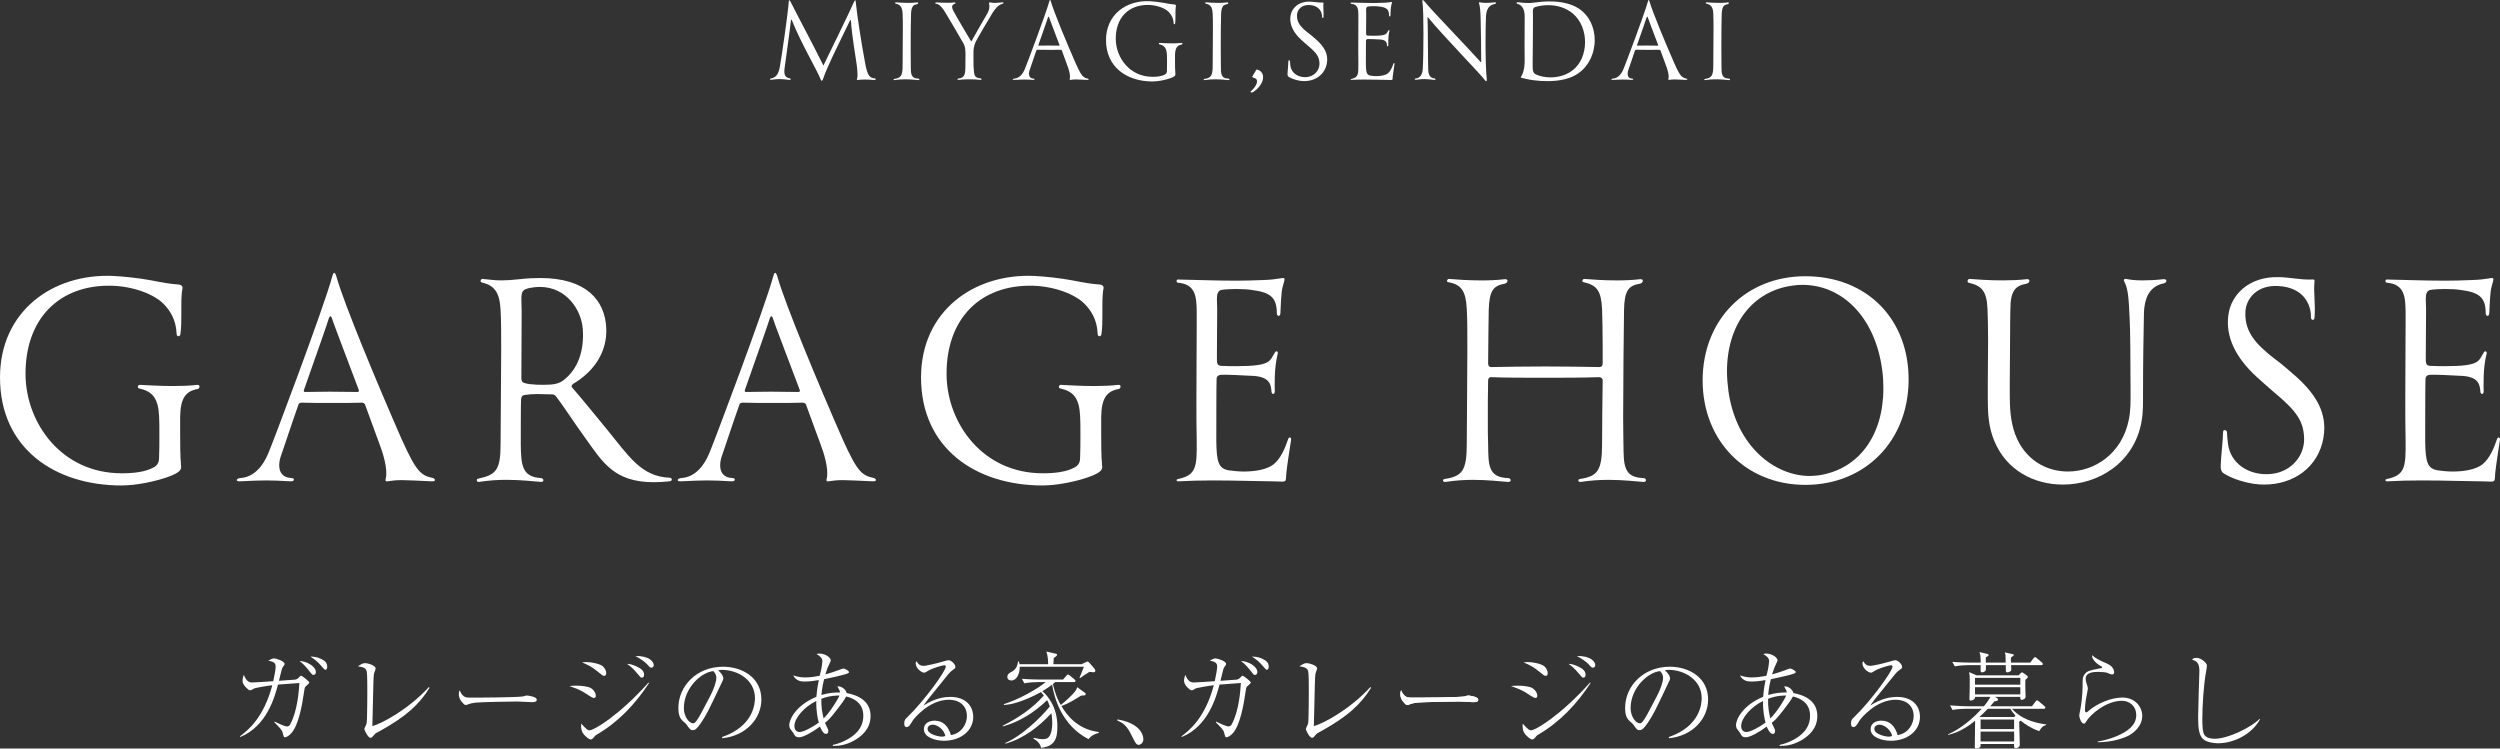
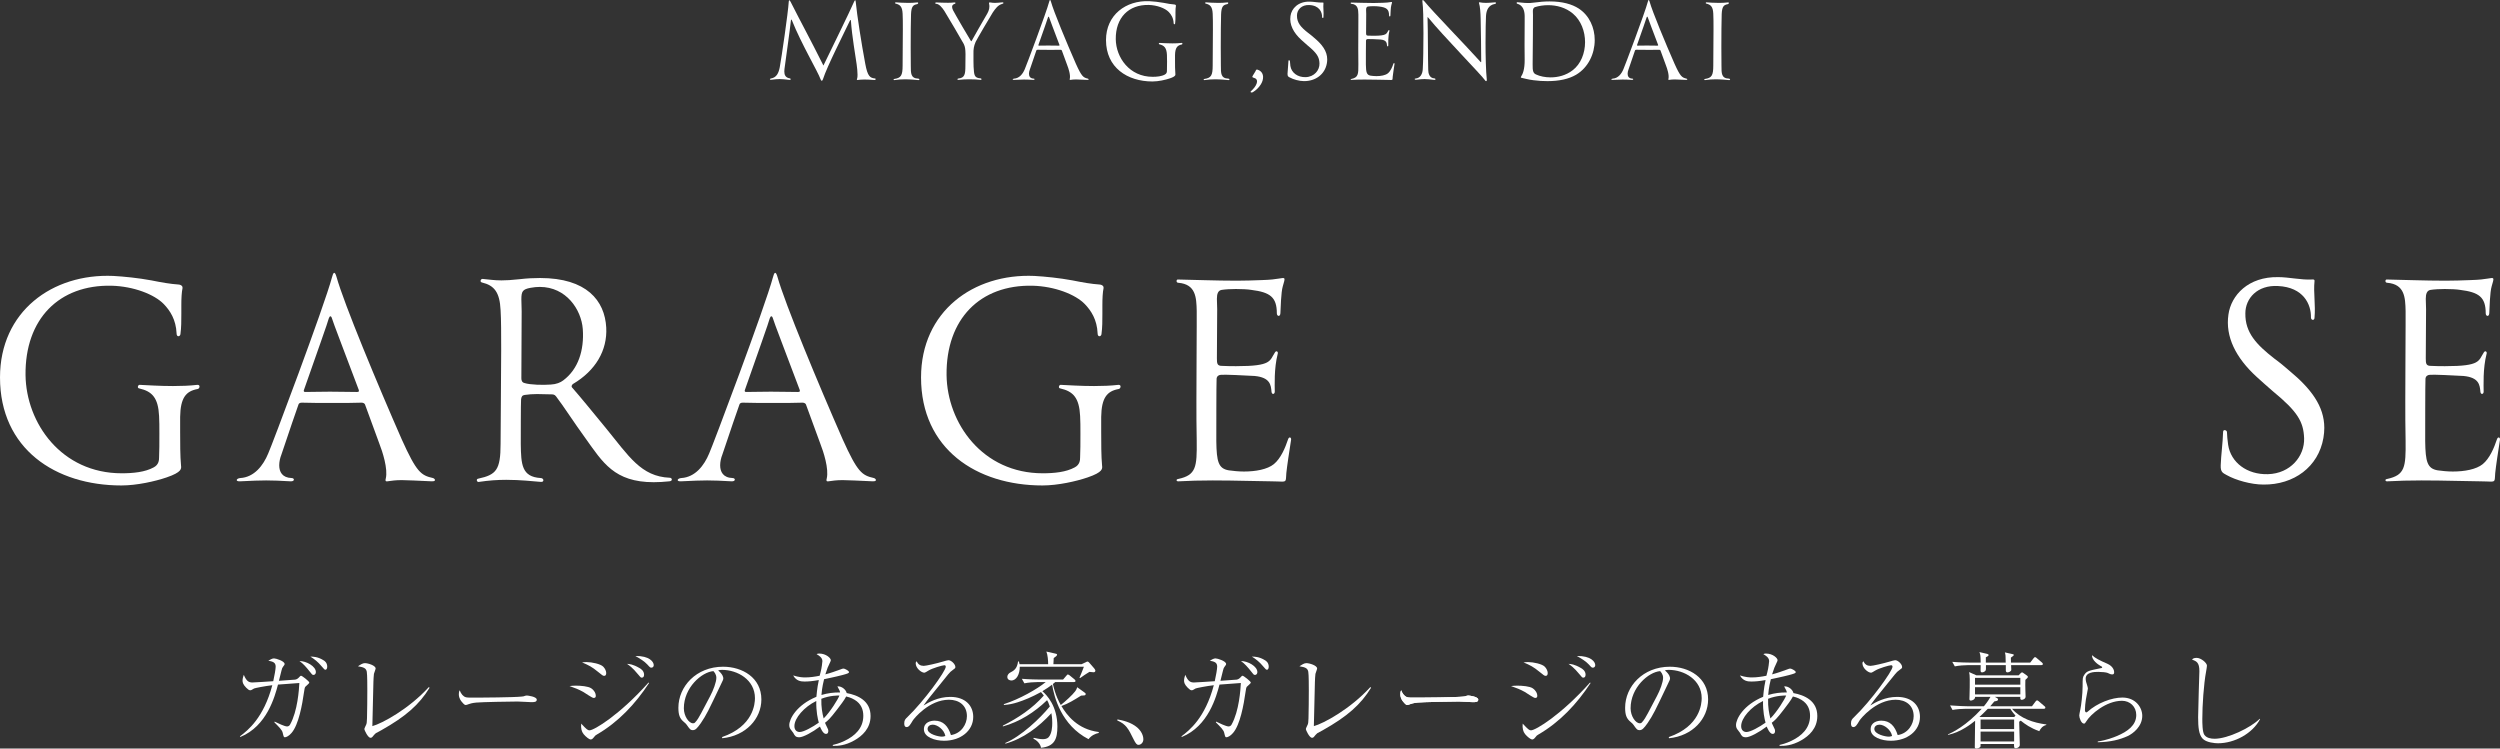
<svg xmlns="http://www.w3.org/2000/svg" id="_レイヤー_2" data-name="レイヤー_2" viewBox="0 0 370.703 110.993">
  <rect x="0" y="0" width="370.703" height="110.993" fill="#333333" stroke="none" />
  <defs>
    <style>
      .cls-1 {
        fill: #fff;
      }
    </style>
  </defs>
  <g id="_レイヤー_1-2" data-name="レイヤー_1">
    <g>
      <g>
        <path class="cls-1" d="M126.18,3.111c-.018-.186-.067-.219-.169-.017-.91,1.939-3.372,6.744-3.979,8.649-.101.304-.253.304-.354.017-.405-1.146-2.867-5.278-4.232-8.7-.067-.186-.151-.236-.169-.017-.186,1.72-.691,5.193-.91,6.862-.034.236-.067.472-.067.691,0,.506.169.927.826,1.028.169.017.202.253-.102.219-.641-.067-.994-.118-1.416-.118-.337,0-.691.034-1.248.101-.253.034-.253-.152-.05-.186.843-.135,1.146-.81,1.314-1.669.271-1.45,1.231-8.06,1.332-9.695.018-.27.085-.354.271-.017,1.635,3.237,2.815,5.345,4.872,9.459.844-1.753,3.945-8.06,4.536-9.442.118-.27.219-.354.253-.017.202,2.057.843,6.154,1.416,9.206.354,1.889.708,2.091,1.467,2.175.118.017.135.236-.135.219-.657-.051-1.113-.067-1.467-.067-.455,0-.708.034-.978.067-.169.017-.152-.067-.102-.186.051-.135.067-.337.067-.59,0-.472-.067-1.062-.135-1.568-.169-1.248-.691-4.148-.843-6.407Z" />
        <path class="cls-1" d="M136.167,11.659c.202,0,.235.236.017.219-.455-.034-1.163-.118-1.989-.118-.489,0-1.012.034-1.568.118-.118.034-.202-.151-.034-.168,1.012-.152,1.248-.506,1.248-1.99,0-1.332.034-3.558.034-5.396,0-.91,0-1.736-.034-2.293-.051-1.012-.337-1.332-1.045-1.5-.136-.034-.067-.186.033-.186.404.034,1.096.084,1.854.084.422,0,.877-.017,1.299-.068.27-.034.186.219.017.253-.641.118-.86.388-.91,1.484-.034,1.012-.051,3.052-.051,4.89,0,1.062.017,2.057.017,2.749,0,1.146-.017,1.888,1.113,1.922Z" />
        <path class="cls-1" d="M140.451.413c.354,0,.708,0,1.079-.051.202-.017.186.169.051.203-.286.084-.404.236-.404.455,0,.135.05.304.135.489.186.388,2.562,4.468,2.646,4.552.085.101.102.051.152-.051.118-.253,1.669-2.934,2.293-4.013.253-.455.388-.927.253-1.45-.017-.118,0-.219.169-.186.235.034.421.068.674.068.271,0,.607-.034,1.164-.084.117-.017.235.152-.018.219-.674.186-1.012.674-1.433,1.281-.202.287-2.429,4.097-2.546,4.367-.271.641-.338,1.079-.32,1.804v1.045c0,.371,0,.708.017.826.084,1.248.067,1.669,1.062,1.736.151.017.168.236-.018.219-.404-.05-1.062-.084-1.72-.084-.557,0-1.112.034-1.534.084-.236.034-.253-.186-.033-.202.943-.084,1.028-.674,1.028-1.872,0-.455.017-1.366.017-1.753-.017-.725-.051-1.045-.253-1.484-.118-.253-2.697-4.637-2.883-4.907-.32-.489-.759-1.045-1.231-1.062-.186,0-.135-.203,0-.203.658.034,1.164.051,1.652.051Z" />
        <path class="cls-1" d="M155.73,7.394c-.741,0-1.467,0-1.871-.017-.118,0-.169.05-.186.101-.522,1.483-.928,2.748-.979,2.866-.067.168-.117.388-.117.59,0,.371.168.708.708.725.168,0,.186.203-.067.186-.607-.034-.961-.05-1.383-.05-.371,0-.793.017-1.483.05-.287.017-.22-.168.017-.186.792-.05,1.298-.708,1.585-1.399.168-.354,3.187-8.363,3.625-10.015.067-.27.151-.371.253-.017.421,1.518,2.36,6.171,3.709,9.24.844,1.872,1.097,2.041,1.771,2.192.118.034.22.203-.084.186-.826-.034-1.332-.067-1.687-.067-.354,0-.573.034-.809.067-.118.017-.136-.034-.102-.151.135-.557-.186-1.535-.371-2.007l-.81-2.208c-.017-.051-.101-.101-.186-.101-.438.017-.994.017-1.534.017ZM155.477,6.753c.523,0,1.062.017,1.501.017.102,0,.151-.017.118-.118-.742-1.973-1.501-3.946-1.518-4.047-.051-.186-.135-.168-.186-.017-.017.118-.725,2.107-1.416,4.08-.018.051,0,.101.067.101.404,0,.91-.017,1.433-.017Z" />
        <path class="cls-1" d="M171.905,6.567c-.135-.017-.067-.219.034-.202.404.017,1.112.067,1.888.067.456,0,.944-.017,1.383-.067.186-.017.135.219.018.236-.658.118-.979.489-.995,1.585v.826c0,.641,0,1.417.051,1.939.017.168.067.371-.826.674-.641.219-1.687.456-2.563.456-3.743,0-6.896-2.074-6.896-6.138,0-3.743,2.967-5.918,6.44-5.766.607.034,1.434.118,2.158.253.59.118,1.062.202,1.552.236.168.017.235.118.219.202-.051.236-.067.59-.067.961v.506c0,.371,0,.775-.051,1.146-.017.152-.219.186-.219-.034-.034-.792-.371-1.298-.726-1.669-.539-.556-1.72-1.012-2.968-1.045-2.984-.067-4.923,1.889-4.89,5.075.034,2.731,2.041,5.581,5.464,5.581.657,0,1.332-.067,1.82-.337.287-.151.304-.404.304-.573.017-.337.017-.843.017-1.349,0-.371,0-.725-.017-.995-.051-1.028-.388-1.399-1.13-1.568Z" />
        <path class="cls-1" d="M182.144,11.659c.203,0,.236.236.018.219-.455-.034-1.164-.118-1.99-.118-.488,0-1.012.034-1.567.118-.118.034-.203-.151-.034-.168,1.012-.152,1.248-.506,1.248-1.99,0-1.332.033-3.558.033-5.396,0-.91,0-1.736-.033-2.293-.051-1.012-.338-1.332-1.046-1.5-.135-.034-.067-.186.034-.186.404.034,1.096.084,1.854.084.422,0,.877-.017,1.299-.068.27-.034.185.219.017.253-.641.118-.86.388-.911,1.484-.033,1.012-.05,3.052-.05,4.89,0,1.062.017,2.057.017,2.749,0,1.146-.017,1.888,1.112,1.922Z" />
        <path class="cls-1" d="M185.806,13.649c-.286.168-.455,0-.32-.118.405-.371.709-.742.844-1.129.186-.557-.051-.776-.489-.894-.135-.034-.202-.102-.067-.304l.371-.607c.084-.168.101-.337.32-.27.337.102.792.388.826,1.045.017.405-.118.792-.338,1.147-.303.489-.725.876-1.146,1.129Z" />
        <path class="cls-1" d="M191.254,11.491c-.203-.118-.354-.152-.338-.556.017-.557.118-1.282.135-1.889,0-.186.22-.101.22,0,0,.152.033.506.067.725.151,1.012,1.079,1.703,2.259,1.669,1.282-.034,2.091-1.029,2.058-2.041-.034-.944-.371-1.518-1.787-2.681-.304-.27-.624-.54-.911-.81-1.18-1.079-1.787-2.276-1.602-3.541.152-1.096,1.13-2.158,2.833-2.125.59,0,1.314.168,1.905.135.118-.017.168.017.151.101-.067.658.067,1.332,0,2.074,0,.168-.202.151-.202-.017.017-.742-.422-1.72-1.872-1.787-1.18-.067-1.854.708-1.854,1.551-.017,1.096.624,1.77,1.636,2.562.304.219.607.472.877.709,1.197.995,1.973,1.989,1.973,3.237,0,.185-.017.371-.051.573-.286,1.652-1.686,2.664-3.406,2.647-.708,0-1.585-.253-2.09-.54Z" />
        <path class="cls-1" d="M203.683,5.303c2.023,0,1.871-.303,2.192-.792.084-.118.185-.017.151.084-.22.843-.169,1.838-.169,2.158,0,.152-.168.186-.186,0-.033-.371-.067-.81-.961-.894-.59-.034-1.652-.084-1.889-.067-.135,0-.253.067-.27.219-.017.186-.017,3.237-.017,3.558.017,1.163.118,1.551.708,1.652.253.034.557.067.86.067.657,0,1.332-.118,1.702-.422.389-.32.642-.91.81-1.416.051-.152.186-.118.169.034-.084.54-.236,1.534-.27,1.888-.034.422.017.489-.253.489-.118,0-.32-.017-.607-.017-.606,0-1.973-.05-3.321-.05-.675,0-1.366.017-1.939.05-.135.017-.168-.118-.017-.135,1.012-.219,1.062-.674,1.045-2.158-.017-.792-.017-1.568-.017-2.293,0-1.652.017-3.103.017-4.266v-.826c-.017-.775-.05-1.517-1.045-1.602-.135,0-.118-.186-.034-.186.979.017,2.142.067,3.355.067.473,0,.928-.017,1.399-.034.54-.017.776-.051.979-.084.404-.067.388-.084.235.438-.101.337-.117,1.231-.135,1.535-.017.219-.202.168-.202,0,0-.928-.388-1.197-1.45-1.332-.202-.034-.539-.051-.877-.051-.286,0-.59.017-.809.051-.202.034-.271.219-.271.506,0,.151.018.472.018.59,0,.101-.018,2.647-.018,2.799,0,.287.018.422.287.422.304.017.59.017.826.017Z" />
        <path class="cls-1" d="M220.277,6.213c0,2.04.05,4.333.186,5.581.033.303-.169.32-.338.017-.286-.489-6.356-6.744-8.278-9.122-.135-.169-.186-.236-.169-.017.067,1.889.051,6.036.102,7.672,0,.489.151,1.248.927,1.281.169,0,.253.253-.05.219-.642-.067-1.012-.118-1.434-.118-.32,0-.675.034-1.23.101-.253.034-.304-.169-.085-.186.708-.051,1.028-.691,1.062-1.383.067-1.079.102-3.254.102-5.328,0-1.973-.034-3.878-.152-4.653-.051-.27.051-.388.304-.067,1.214,1.5,5.767,6.154,8.329,8.987.051.05.085.05.085-.051-.018-1.433-.034-4.991-.085-6.356-.017-.877-.084-1.854-.236-2.293-.05-.135,0-.169.102-.152.27.051.557.084.928.084.354,0,.775-.034,1.365-.084.135-.017.186.202-.033.236-.979.169-1.281.944-1.332,1.788-.034.674-.067,2.175-.067,3.844Z" />
        <path class="cls-1" d="M225.558,11.339c.22-.32.54-1.028.522-2.512-.017-.809-.017-1.5-.017-2.141,0-1.433.017-2.529.017-3.558v-.776c-.017-.759-.235-1.568-1.112-1.804-.135-.034-.084-.219.017-.219.422.017.911.118,1.552.118.253,0,.522,0,.826-.05.876-.118,1.669-.186,2.394-.186,1.923,0,3.339.404,4.351,1.062,1.585,1.045,2.36,2.85,2.36,4.67,0,2.023-.944,4.063-2.765,5.143-1.097.641-2.529.944-4.232.944-.657,0-1.349-.034-2.091-.135-.708-.084-1.45-.287-1.754-.354-.118-.017-.151-.067-.067-.203ZM227.296,1.61c.017.152.017.489.017.624-.017,1.703,0,4.081-.051,7.284-.017,1.012.084,1.332.489,1.518.606.287,1.383.438,2.175.438,1.113,0,2.293-.304,3.254-1.045,1.231-.928,1.855-2.546,1.855-4.182,0-1.585-.591-3.204-1.805-4.232-1.062-.894-2.395-1.248-3.659-1.248-.69,0-1.365.101-1.955.287-.186.051-.32.27-.32.557Z" />
        <path class="cls-1" d="M244.499,7.394c-.741,0-1.467,0-1.871-.017-.118,0-.169.05-.186.101-.522,1.483-.928,2.748-.979,2.866-.067.168-.117.388-.117.59,0,.371.168.708.708.725.168,0,.186.203-.067.186-.607-.034-.961-.05-1.383-.05-.371,0-.793.017-1.483.05-.287.017-.22-.168.017-.186.792-.05,1.298-.708,1.585-1.399.168-.354,3.187-8.363,3.625-10.015.067-.27.151-.371.253-.017.422,1.518,2.36,6.171,3.709,9.24.844,1.872,1.097,2.041,1.771,2.192.118.034.22.203-.084.186-.826-.034-1.332-.067-1.687-.067-.354,0-.573.034-.809.067-.118.017-.136-.034-.102-.151.135-.557-.186-1.535-.371-2.007l-.81-2.208c-.017-.051-.101-.101-.186-.101-.438.017-.994.017-1.534.017ZM244.246,6.753c.523,0,1.062.017,1.501.017.102,0,.151-.017.118-.118-.742-1.973-1.501-3.946-1.518-4.047-.051-.186-.135-.168-.186-.017-.017.118-.725,2.107-1.416,4.08-.018.051,0,.101.067.101.404,0,.91-.017,1.433-.017Z" />
        <path class="cls-1" d="M256.373,11.659c.203,0,.236.236.018.219-.455-.034-1.164-.118-1.99-.118-.488,0-1.012.034-1.567.118-.118.034-.203-.151-.034-.168,1.012-.152,1.248-.506,1.248-1.99,0-1.332.033-3.558.033-5.396,0-.91,0-1.736-.033-2.293-.051-1.012-.338-1.332-1.046-1.5-.135-.034-.067-.186.034-.186.404.034,1.096.084,1.854.084.422,0,.877-.017,1.299-.068.27-.034.185.219.017.253-.641.118-.86.388-.911,1.484-.033,1.012-.05,3.052-.05,4.89,0,1.062.017,2.057.017,2.749,0,1.146-.017,1.888,1.112,1.922Z" />
      </g>
      <g>
        <path class="cls-1" d="M20.639,57.595c-.352-.044-.176-.572.088-.528,1.056.044,2.904.176,4.929.176,1.188,0,2.464-.044,3.608-.176.484-.044.352.572.044.616-1.716.308-2.552,1.276-2.596,4.137v2.156c0,1.672,0,3.697.132,5.061.044.44.176.968-2.156,1.76-1.672.572-4.4,1.188-6.689,1.188-9.77,0-17.999-5.413-17.999-16.019,0-9.769,7.745-15.446,16.811-15.05,1.584.088,3.74.308,5.633.66,1.54.308,2.772.528,4.048.616.44.044.616.308.572.528-.132.616-.176,1.54-.176,2.508v1.32c0,.968,0,2.024-.132,2.992-.044.396-.572.484-.572-.088-.088-2.068-.968-3.389-1.892-4.356-1.408-1.453-4.489-2.641-7.745-2.729-7.789-.176-12.85,4.929-12.762,13.246.088,7.129,5.325,14.566,14.258,14.566,1.716,0,3.477-.176,4.753-.88.748-.396.792-1.056.792-1.496.044-.88.044-2.2.044-3.521,0-.968,0-1.892-.044-2.596-.132-2.685-1.012-3.653-2.949-4.093Z" />
        <path class="cls-1" d="M49.633,59.751c-1.936,0-3.829,0-4.885-.044-.308,0-.44.132-.484.264-1.364,3.873-2.42,7.173-2.552,7.481-.176.44-.308,1.012-.308,1.54,0,.968.44,1.849,1.848,1.893.44,0,.484.528-.176.484-1.584-.088-2.508-.132-3.608-.132-.968,0-2.068.044-3.873.132-.748.044-.572-.44.044-.484,2.068-.132,3.389-1.848,4.137-3.653.44-.924,8.317-21.827,9.461-26.14.176-.704.396-.968.66-.044,1.1,3.96,6.161,16.106,9.681,24.115,2.201,4.885,2.861,5.325,4.621,5.721.308.088.572.528-.221.484-2.156-.088-3.476-.176-4.4-.176-.924,0-1.496.088-2.112.176-.308.044-.352-.088-.264-.396.352-1.452-.484-4.004-.968-5.237l-2.112-5.765c-.044-.132-.264-.264-.484-.264-1.144.044-2.596.044-4.004.044ZM48.973,58.079c1.364,0,2.772.044,3.917.044.264,0,.396-.044.308-.308-1.936-5.149-3.916-10.298-3.96-10.562-.132-.484-.352-.44-.484-.044-.044.308-1.893,5.5-3.697,10.649-.044.132,0,.264.176.264,1.056,0,2.376-.044,3.74-.044Z" />
        <path class="cls-1" d="M70.927,70.973c2.641-.572,3.3-1.276,3.3-5.149,0-3.477.089-9.197.089-13.906,0-2.376,0-4.489-.089-5.941-.131-2.641-.924-3.652-2.771-4.093-.352-.088-.176-.528.088-.528,1.057.088,1.672.22,2.816.22.66,0,1.496-.044,2.684-.176,1.102-.132,2.113-.176,3.037-.176,6.909,0,9.594,3.345,9.813,7.349.177,3.389-1.585,6.381-4.929,8.361-.132.088-.309.352-.132.528,1.276,1.452,2.772,3.3,5.017,6.029,3.389,4.137,5.193,7.173,9.461,7.349.353,0,.484.484-.043.528-.837.088-1.629.132-2.333.132-5.853,0-7.569-2.948-10.122-6.513-1.76-2.42-3.212-4.708-4.355-6.205-.221-.308-.484-.308-.748-.308-.748,0-1.408-.044-2.068-.044s-1.277.044-1.849.132c-.353.044-.484.264-.528.66-.044.484-.044,5.809-.044,6.645.044,2.993.132,4.841,2.948,5.017.484,0,.572.616.045.572-1.189-.088-2.993-.308-5.149-.308-1.276,0-2.597.088-4.049.308-.308.088-.483-.44-.088-.484ZM86.417,48.794c-.22-2.904-2.464-6.249-6.381-6.249-.44,0-.88.044-1.364.132-1.188.22-1.364.528-1.364,1.716,0,.44.044,1.408.044,1.76,0,.22-.044,9.55-.044,9.946,0,.308.089.616.484.704.836.264,2.728.308,3.872.22.836-.044,1.453-.308,1.849-.616,2.244-1.672,3.124-4.489,2.904-7.613Z" />
        <path class="cls-1" d="M115.017,59.751c-1.937,0-3.829,0-4.885-.044-.308,0-.44.132-.483.264-1.365,3.873-2.421,7.173-2.553,7.481-.176.44-.309,1.012-.309,1.54,0,.968.44,1.849,1.849,1.893.44,0,.483.528-.177.484-1.584-.088-2.508-.132-3.607-.132-.969,0-2.068.044-3.873.132-.748.044-.572-.44.044-.484,2.068-.132,3.389-1.848,4.137-3.653.44-.924,8.317-21.827,9.462-26.14.176-.704.396-.968.66-.044,1.1,3.96,6.16,16.106,9.681,24.115,2.2,4.885,2.86,5.325,4.62,5.721.309.088.572.528-.219.484-2.156-.088-3.477-.176-4.401-.176-.924,0-1.496.088-2.112.176-.309.044-.352-.088-.264-.396.352-1.452-.484-4.004-.969-5.237l-2.111-5.765c-.045-.132-.265-.264-.484-.264-1.145.044-2.597.044-4.005.044ZM114.357,58.079c1.364,0,2.772.044,3.917.044.264,0,.396-.044.308-.308-1.937-5.149-3.917-10.298-3.96-10.562-.133-.484-.353-.44-.484-.044-.045.308-1.893,5.5-3.697,10.649-.043.132,0,.264.177.264,1.056,0,2.376-.044,3.74-.044Z" />
        <path class="cls-1" d="M157.213,57.595c-.352-.044-.176-.572.088-.528,1.057.044,2.906.176,4.93.176,1.188,0,2.465-.044,3.609-.176.482-.044.352.572.043.616-1.717.308-2.553,1.276-2.596,4.137v2.156c0,1.672,0,3.697.131,5.061.045.44.176.968-2.156,1.76-1.672.572-4.4,1.188-6.688,1.188-9.77,0-18-5.413-18-16.019,0-9.769,7.746-15.446,16.811-15.05,1.584.088,3.74.308,5.633.66,1.541.308,2.773.528,4.049.616.439.044.615.308.572.528-.133.616-.176,1.54-.176,2.508v1.32c0,.968,0,2.024-.133,2.992-.043.396-.572.484-.572-.088-.088-2.068-.967-3.389-1.893-4.356-1.408-1.453-4.488-2.641-7.744-2.729-7.789-.176-12.85,4.929-12.762,13.246.088,7.129,5.324,14.566,14.258,14.566,1.717,0,3.477-.176,4.752-.88.748-.396.793-1.056.793-1.496.045-.88.045-2.2.045-3.521,0-.968,0-1.892-.045-2.596-.133-2.685-1.012-3.653-2.949-4.093Z" />
        <path class="cls-1" d="M183.348,54.295c5.281,0,4.885-.792,5.721-2.068.219-.308.484-.044.396.22-.572,2.201-.441,4.797-.441,5.633,0,.396-.439.484-.484,0-.088-.968-.176-2.112-2.508-2.332-1.539-.088-4.312-.22-4.928-.176-.354,0-.66.176-.705.572-.043.484-.043,8.449-.043,9.285.043,3.037.307,4.049,1.848,4.313.66.088,1.451.176,2.244.176,1.717,0,3.477-.308,4.445-1.1,1.012-.836,1.672-2.376,2.111-3.697.133-.396.484-.308.441.088-.221,1.408-.617,4.004-.705,4.929-.088,1.1.045,1.276-.66,1.276-.309,0-.836-.044-1.584-.044-1.584,0-5.148-.132-8.67-.132-1.76,0-3.564.044-5.061.132-.352.044-.439-.308-.043-.352,2.641-.572,2.771-1.76,2.729-5.633-.045-2.068-.045-4.092-.045-5.985,0-4.312.045-8.097.045-11.134v-2.156c-.045-2.024-.133-3.96-2.729-4.181-.354,0-.309-.484-.088-.484,2.551.044,5.588.176,8.756.176,1.232,0,2.422-.044,3.652-.088,1.408-.044,2.025-.132,2.553-.22,1.057-.176,1.012-.22.617,1.144-.266.88-.309,3.212-.354,4.004-.043.572-.527.44-.527,0,0-2.42-1.012-3.125-3.785-3.476-.527-.088-1.408-.132-2.287-.132-.748,0-1.541.044-2.113.132-.527.088-.703.572-.703,1.32,0,.396.043,1.232.043,1.541,0,.264-.043,6.909-.043,7.305,0,.748.043,1.101.748,1.101.791.044,1.539.044,2.156.044Z" />
-         <path class="cls-1" d="M228.932,54.339c2.771,0,5.633.044,8.229.088.309,0,.484-.176.484-.572v-2.464c0-2.2-.045-4.225-.088-5.588-.133-2.641-.748-3.521-2.729-3.961-.352-.044-.176-.484.088-.484,1.057.088,2.859.22,4.84.22,1.145,0,2.289-.044,3.389-.176.705-.088.484.572.045.66-1.717.264-2.332,1.056-2.377,3.917-.043,3.081-.131,10.87-.131,16.019,0,1.628.043,2.992.043,3.872.045,2.993-.043,4.929,2.949,5.017.482,0,.572.616,0,.572-1.189-.088-3.037-.308-5.193-.308-1.275,0-2.641.088-4.092.308-.354.088-.529-.396-.09-.44,2.641-.396,3.258-1.32,3.258-5.193,0-2.464.043-5.896.088-9.461,0-.176-.176-.44-.529-.44-2.639.088-5.5.088-8.271.088-2.773,0-5.502,0-7.789-.088-.266,0-.396.264-.396.484-.045,1.98-.045,3.917-.045,5.544,0,1.628,0,2.993.045,3.917.043,2.993-.045,4.929,2.947,5.017.484,0,.572.616,0,.572-1.188-.088-3.035-.308-5.191-.308-1.277,0-2.641.088-4.094.308-.352.088-.527-.396-.088-.44,2.641-.396,3.258-1.32,3.258-5.193,0-3.477.088-9.241.088-14.038,0-2.376,0-4.532-.088-5.984-.133-2.641-.793-3.609-2.729-3.961-.354-.044-.178-.484.088-.484,1.055.088,2.859.22,4.84.22,1.145,0,2.289-.044,3.389-.176.705-.088.484.572.045.66-1.674.308-2.289.968-2.377,3.917-.045,1.628-.045,4.665-.088,7.833,0,.22,0,.616.484.616,2.287-.044,5.016-.088,7.789-.088Z" />
-         <path class="cls-1" d="M267.696,71.897c-8.801,0-15.227-6.513-15.227-15.49,0-8.978,6.381-15.446,15.227-15.446,9.197,0,15.402,6.425,15.314,15.49-.088,8.977-6.469,15.446-15.314,15.446ZM267.254,42.237c-.527,0-1.055.044-1.584.132-5.764.836-9.592,5.677-9.592,12.718,0,.924.088,1.936.219,2.948,1.189,8.229,6.91,12.542,12.059,12.542.439,0,.836-.044,1.275-.088,5.854-.836,9.637-5.765,9.637-12.894,0-.88-.043-1.804-.176-2.772-1.055-7.833-5.939-12.586-11.838-12.586Z" />
-         <path class="cls-1" d="M315.788,47.254c-.133-2.685-.176-4.357-.793-5.501-.176-.308.045-.44.264-.396.617.132,1.365.22,2.465.22.836,0,1.848-.044,3.08-.176.66-.044.484.528.045.616-1.938.396-2.949,1.892-2.949,4.796-.043,2.245-.131,6.777-.131,11.266,0,1.497.043,2.993-.221,4.445-1.1,6.117-6.426,9.33-11.662,9.33-4.225,0-8.361-2.068-10.166-6.469-.879-2.068-.967-4.137-.967-6.249v-2.376c0-2.068.043-4.269.043-6.205s-.043-3.652-.088-4.797c-.131-2.64-.879-3.388-2.771-3.829-.352-.088-.133-.572.088-.572,1.057.088,2.947.22,4.973.22,1.145,0,2.377-.044,3.477-.176.703-.088.484.572.043.66-1.672.308-2.42,1.012-2.42,3.873-.043,1.232-.043,6.865-.088,10.781v1.716c0,2.024.088,4.005.793,5.941,1.408,3.785,4.576,5.545,7.832,5.545,3.961,0,8.01-2.641,9.021-7.657.309-1.452.264-2.904.264-4.356,0-3.873-.043-9.109-.131-10.649Z" />
        <path class="cls-1" d="M330.172,70.445c-.529-.308-.924-.396-.881-1.453.045-1.452.309-3.344.352-4.929,0-.484.572-.264.572,0,0,.396.088,1.32.176,1.893.396,2.64,2.816,4.444,5.898,4.356,3.344-.088,5.457-2.684,5.367-5.325-.088-2.464-.967-3.96-4.664-6.997-.791-.704-1.627-1.408-2.377-2.112-3.08-2.816-4.664-5.941-4.18-9.241.396-2.86,2.949-5.633,7.393-5.545,1.541,0,3.434.44,4.973.352.309-.044.441.044.396.264-.176,1.716.176,3.477,0,5.413,0,.44-.527.396-.527-.044.043-1.936-1.102-4.489-4.885-4.665-3.08-.176-4.842,1.848-4.842,4.048-.043,2.861,1.629,4.621,4.27,6.689.791.572,1.584,1.232,2.287,1.849,3.125,2.596,5.15,5.192,5.15,8.449,0,.484-.045.968-.133,1.496-.748,4.312-4.4,6.953-8.889,6.909-1.85,0-4.137-.66-5.457-1.408Z" />
        <path class="cls-1" d="M362.602,54.295c5.281,0,4.885-.792,5.721-2.068.219-.308.484-.044.396.22-.572,2.201-.441,4.797-.441,5.633,0,.396-.439.484-.484,0-.088-.968-.176-2.112-2.508-2.332-1.539-.088-4.312-.22-4.928-.176-.354,0-.66.176-.705.572-.043.484-.043,8.449-.043,9.285.043,3.037.307,4.049,1.848,4.313.66.088,1.451.176,2.244.176,1.717,0,3.477-.308,4.445-1.1,1.012-.836,1.672-2.376,2.111-3.697.133-.396.484-.308.441.088-.221,1.408-.617,4.004-.705,4.929-.088,1.1.045,1.276-.66,1.276-.309,0-.836-.044-1.584-.044-1.584,0-5.148-.132-8.67-.132-1.76,0-3.564.044-5.061.132-.352.044-.439-.308-.043-.352,2.641-.572,2.771-1.76,2.729-5.633-.045-2.068-.045-4.092-.045-5.985,0-4.312.045-8.097.045-11.134v-2.156c-.045-2.024-.133-3.96-2.729-4.181-.354,0-.309-.484-.088-.484,2.551.044,5.588.176,8.756.176,1.232,0,2.422-.044,3.652-.088,1.408-.044,2.025-.132,2.553-.22,1.057-.176,1.012-.22.617,1.144-.266.88-.309,3.212-.354,4.004-.043.572-.527.44-.527,0,0-2.42-1.012-3.125-3.785-3.476-.527-.088-1.408-.132-2.287-.132-.748,0-1.541.044-2.113.132-.527.088-.703.572-.703,1.32,0,.396.043,1.232.043,1.541,0,.264-.043,6.909-.043,7.305,0,.748.043,1.101.748,1.101.791.044,1.539.044,2.156.044Z" />
      </g>
      <g>
        <path class="cls-1" d="M40.723,107.001c.437.218,1.482.717,1.84.717.203,0,.359-.109.452-.281,1.123-2.012,1.326-5.224,1.372-6.16-.203.016-.343.031-1.684.125l-1.482.109c-.468,1.762-1.638,6.16-5.583,7.766l-.062-.094c1.201-.904,3.509-2.729,4.803-7.579-.983.109-2.589.421-2.698.483-.39.234-.437.265-.593.265s-.312-.109-.577-.374c-.499-.499-.546-.827-.546-1.061,0-.328.125-.671.187-.858.421,1.045.827,1.138,1.294,1.138.265,0,2.651-.156,3.072-.187.187-.827.359-1.809.359-2.168,0-.639-.452-.749-1.092-.873.281-.156.577-.343.842-.343.312,0,1.575.405,1.575.827,0,.094-.016.156-.172.328-.172.218-.218.328-.281.608-.078.296-.265,1.045-.39,1.559.328-.016,2.261-.156,2.401-.172.281-.047.452-.187.686-.452.078-.094.125-.125.203-.125.14,0,1.216.827,1.216,1.014,0,.14-.53.53-.593.624-.093.14-.125.328-.187.764-.265,1.871-.795,4.866-1.856,6.082-.39.468-.811.639-.983.639s-.187-.078-.328-.671c-.047-.203-.156-.39-.405-.686-.109-.14-.702-.733-.827-.858l.031-.109ZM46.837,99.656c0,.187-.094.421-.359.421-.172,0-.219-.062-.577-.53-.468-.593-.951-1.154-1.497-1.528,1.029,0,2.433.78,2.433,1.638ZM47.975,97.909c.14.078.546.343.546.951,0,.281-.125.452-.25.452-.156,0-.187-.062-.639-.577-.452-.546-.998-.998-1.606-1.372.359,0,1.091,0,1.949.546Z" />
        <path class="cls-1" d="M63.699,101.98c-1.529,2.495-3.525,4.257-7.158,6.3-.125.078-.702.374-.811.437-.14.109-.359.359-.515.561-.031.031-.125.125-.281.125-.359,0-.905-1.107-.905-1.31,0-.109.25-.577.281-.671.063-.14.094-.374.109-.936.031-1.357.047-2.714.047-4.07,0-.577,0-2.37-.078-2.807-.094-.483-.375-.671-1.31-.811.405-.265.702-.468,1.029-.468.452,0,1.591.343,1.591.795,0,.125-.234.686-.25.795-.047.296-.062.889-.078,1.216-.063,2.698-.094,3.743-.156,6.534,1.435-.39,5.396-2.526,8.374-5.786l.109.094Z" />
        <path class="cls-1" d="M69.067,103.383c.219.062.375.062,1.747.062.281,0,5.443-.031,6.534-.156.296-.031.312-.031.499-.109.094-.031.187-.047.296-.047.078,0,1.45.156,1.45.608,0,.374-.406.374-.827.374-.234,0-1.7-.094-2.027-.094-.936,0-5.349.078-6.113.156-.187.016-.639.062-1.076.218-.296.109-.374.14-.483.14-.109,0-.203,0-.577-.452-.109-.125-.452-.53-.452-1.123,0-.218.016-.405.125-.608.203.561.546.936.904,1.029Z" />
        <path class="cls-1" d="M85.367,101.668c.764,0,1.856.094,2.293.39.483.328.686.764.686,1.107,0,.218-.078.328-.328.328-.218,0-1.279-.749-1.528-.889-.671-.374-1.232-.593-2.043-.873.296-.031.546-.062.92-.062ZM96.237,101.293c-2.012,3.072-4.554,5.786-7.735,7.626-.219.125-.234.14-.468.437-.172.218-.296.296-.468.296s-.686-.374-1.029-.795c-.296-.374-.421-.842-.359-1.56.811.873.983.998,1.232.998.686,0,4.476-2.293,8.765-7.096l.062.094ZM86.974,98.174c.795,0,2.09.281,2.48.686.265.265.436.655.436.936,0,.265-.093.421-.296.421-.203,0-.28-.078-.935-.608-.873-.717-1.357-.967-2.355-1.388.296-.031.452-.047.671-.047ZM94.834,99.063c.187.109.671.405.671.983,0,.296-.14.437-.328.437-.172,0-.203-.047-.561-.483-.858-1.045-1.326-1.341-1.638-1.56.343.016.873.047,1.856.624ZM96.939,98.626c0,.265-.187.374-.343.374-.172,0-.187,0-.608-.468-.452-.483-1.061-.858-1.778-1.263,2.121-.031,2.729.889,2.729,1.357Z" />
        <path class="cls-1" d="M180.33,107.001c.437.218,1.482.717,1.84.717.203,0,.359-.109.452-.281,1.123-2.012,1.326-5.224,1.372-6.16-.203.016-.343.031-1.684.125l-1.482.109c-.468,1.762-1.638,6.16-5.583,7.766l-.062-.094c1.201-.904,3.509-2.729,4.803-7.579-.983.109-2.589.421-2.698.483-.39.234-.437.265-.593.265s-.312-.109-.577-.374c-.499-.499-.546-.827-.546-1.061,0-.328.125-.671.187-.858.421,1.045.827,1.138,1.294,1.138.265,0,2.651-.156,3.072-.187.187-.827.359-1.809.359-2.168,0-.639-.452-.749-1.092-.873.281-.156.577-.343.842-.343.312,0,1.575.405,1.575.827,0,.094-.016.156-.172.328-.172.218-.218.328-.281.608-.078.296-.265,1.045-.39,1.559.328-.016,2.261-.156,2.401-.172.281-.047.452-.187.686-.452.078-.094.125-.125.203-.125.14,0,1.216.827,1.216,1.014,0,.14-.53.53-.593.624-.093.14-.125.328-.187.764-.265,1.871-.795,4.866-1.856,6.082-.39.468-.811.639-.983.639s-.187-.078-.328-.671c-.047-.203-.156-.39-.405-.686-.109-.14-.702-.733-.827-.858l.031-.109ZM186.443,99.656c0,.187-.094.421-.359.421-.172,0-.219-.062-.577-.53-.468-.593-.951-1.154-1.497-1.528,1.029,0,2.433.78,2.433,1.638ZM187.582,97.909c.14.078.546.343.546.951,0,.281-.125.452-.25.452-.156,0-.187-.062-.639-.577-.452-.546-.998-.998-1.606-1.372.359,0,1.091,0,1.949.546Z" />
        <path class="cls-1" d="M203.305,101.98c-1.529,2.495-3.525,4.257-7.158,6.3-.125.078-.702.374-.811.437-.14.109-.359.359-.515.561-.031.031-.125.125-.281.125-.359,0-.905-1.107-.905-1.31,0-.109.25-.577.281-.671.063-.14.094-.374.109-.936.031-1.357.047-2.714.047-4.07,0-.577,0-2.37-.078-2.807-.094-.483-.375-.671-1.31-.811.405-.265.702-.468,1.029-.468.452,0,1.591.343,1.591.795,0,.125-.234.686-.25.795-.047.296-.062.889-.078,1.216-.063,2.698-.094,3.743-.156,6.534,1.435-.39,5.396-2.526,8.374-5.786l.109.094Z" />
        <path class="cls-1" d="M208.673,103.383c.219.062.375.062,1.747.062.281,0,5.443-.031,6.534-.156.296-.031.312-.031.499-.109.094-.031.187-.047.296-.047.078,0,1.45.156,1.45.608,0,.374-.406.374-.827.374-.234,0-1.7-.094-2.027-.094-.936,0-5.349.078-6.113.156-.187.016-.639.062-1.076.218-.296.109-.374.14-.483.14-.109,0-.203,0-.577-.452-.109-.125-.452-.53-.452-1.123,0-.218.016-.405.125-.608.203.561.546.936.904,1.029Z" />
        <path class="cls-1" d="M224.974,101.668c.764,0,1.856.094,2.293.39.483.328.686.764.686,1.107,0,.218-.078.328-.328.328-.218,0-1.279-.749-1.528-.889-.671-.374-1.232-.593-2.043-.873.296-.031.546-.062.92-.062ZM235.844,101.293c-2.012,3.072-4.554,5.786-7.735,7.626-.219.125-.234.14-.468.437-.172.218-.296.296-.468.296s-.686-.374-1.029-.795c-.296-.374-.421-.842-.359-1.56.811.873.983.998,1.232.998.686,0,4.476-2.293,8.765-7.096l.062.094ZM226.581,98.174c.795,0,2.09.281,2.48.686.265.265.436.655.436.936,0,.265-.093.421-.296.421-.203,0-.28-.078-.935-.608-.873-.717-1.357-.967-2.355-1.388.296-.031.452-.047.671-.047ZM234.44,99.063c.187.109.671.405.671.983,0,.296-.14.437-.328.437-.172,0-.203-.047-.561-.483-.858-1.045-1.326-1.341-1.638-1.56.343.016.873.047,1.856.624ZM236.546,98.626c0,.265-.187.374-.343.374-.172,0-.187,0-.608-.468-.452-.483-1.061-.858-1.778-1.263,2.121-.031,2.729.889,2.729,1.357Z" />
        <path class="cls-1" d="M107.064,109.294c4.663-1.606,4.881-4.959,4.881-5.77,0-2.729-2.589-4.195-4.881-4.195-.328,0-.421.031-.577.078.764.639.764,1.107.764,1.185,0,.187-.047.25-.374.936-1.903,3.992-2.074,4.382-2.963,5.708-.078.109-.577.842-.889.967-.094.047-.203.062-.296.062-.359,0-.468-.172-.905-.795-.109-.156-.203-.234-.421-.421-.608-.499-.811-1.045-.811-2.105,0-3.135,2.636-6.082,6.628-6.082,2.854,0,5.677,1.622,5.677,4.85,0,2.854-2.293,5.411-5.801,5.755l-.031-.172ZM105.301,103.227c.468-.873.92-2.09.92-2.714,0-.53-.312-.858-.437-.998-1.746.14-4.382,2.449-4.382,5.505,0,1.185.748,2.23,1.357,2.23.094,0,.203-.016.296-.109.343-.343.624-.858.904-1.372l1.341-2.542Z" />
        <path class="cls-1" d="M123.489,110.463c.265-.062.951-.218,1.778-.624,1.466-.702,2.745-1.84,2.745-3.696,0-.936-.328-1.794-1.279-2.371-.562-.343-1.076-.452-1.263-.499-.218.468-.935,1.404-1.357,1.949-1.06,1.388-1.372,1.638-1.778,1.949.047.109.078.218.172.39.312.593.312.671.312.842,0,.078,0,.421-.359.421-.452,0-.827-.983-.873-1.092-1.107.842-2.495,1.591-3.072,1.591-.546,0-.671-.234-.889-.655-.062-.094-.343-.437-.39-.515-.094-.125-.203-.312-.203-.639,0-.92,1.092-2.979,4.024-4.195.109-1.263.265-2.059.359-2.48-.983.172-1.56.218-2.121.218-.515,0-1.216-.062-1.684-.905.827.265,1.388.296,1.778.296.733,0,1.45-.109,2.152-.25.047-.172.234-.889.249-1.029.016-.047.156-.92.156-1.139,0-.546-.561-.858-.858-1.029.109-.062.172-.094.374-.094,1.06,0,1.731.702,1.731.967,0,.094,0,.125-.156.437-.265.561-.359.733-.655,1.684.889-.234,1.372-.421,2.292-.749.203-.078.281-.109.375-.109.28,0,.842.359.842.515,0,.172-.219.234-.951.437-1.06.281-2.48.561-2.745.624-.312,1.263-.359,1.996-.39,2.339.951-.281,1.825-.39,2.76-.374-.016-.109-.031-.203-.109-.359-.203-.359-.218-.405-.281-.546.655-.047,1.279.515,1.373.998,1.622.296,3.54,1.123,3.54,3.4,0,1.84-1.232,2.963-2.433,3.634-1.341.749-2.386.811-3.166.795v-.14ZM121.04,103.944c-1.793.873-3.244,2.527-3.244,3.727,0,.593.359.873.78.873.608,0,1.934-.749,2.838-1.388-.156-.561-.406-1.638-.375-3.213ZM122.132,106.533c.998-.998,2.152-2.885,2.339-3.4-.218,0-1.357-.031-2.682.483-.031,1.232.14,2.152.343,2.916Z" />
        <path class="cls-1" d="M136.967,98.736c.328,0,1.934-.359,2.854-.639.265-.078.686-.203.811-.203.436,0,1.029.608,1.029.998,0,.187-.031.203-.359.437-.328.25-.421.312-.686.639-.452.561-2.464,3.041-2.87,3.556-.203.265-.436.561-.811,1.092.78-.483,2.168-1.279,3.976-1.279,2.261,0,3.4,1.326,3.4,2.963,0,2.074-1.887,3.54-4.32,3.54-1.341,0-2.994-.515-2.994-1.7,0-1.045.998-1.279,1.591-1.279,1.279,0,2.012.826,2.417,2.136,1.559-.234,2.37-1.637,2.37-2.807,0-1.591-1.154-2.433-2.667-2.433-2.947,0-5.209,2.823-5.365,3.088-.39.655-.577.967-.92.967-.203,0-.343-.156-.343-.515,0-.515.14-.655.499-.998,2.433-2.339,5.661-6.784,5.661-7.439,0-.203-.14-.218-.218-.218-.249,0-1.778.437-2.355.795-.172.109-.499.312-.608.312-.436,0-1.279-.671-1.279-1.388,0-.156.062-.234.156-.312.187.468.546.686,1.029.686ZM138.308,107.453c-.39,0-.764.218-.764.639,0,.795,1.669,1.139,2.105,1.139.109,0,.281,0,.53-.094-.172-.951-1.185-1.684-1.871-1.684Z" />
        <path class="cls-1" d="M161.407,109.605c-4.039-2.074-5.115-6.285-5.396-8.094-.406.312-.795.593-1.45.983.671.561,2.23,2.23,2.23,5.24,0,1.794-.39,2.947-2.433,3.15-.062-.561-.624-1.139-1.123-1.341l.047-.14c.359.078.889.203,1.326.203.296,0,.655-.047.874-.281.499-.546.546-1.575.546-2.105,0-.733-.078-1.185-.125-1.466-1.887,2.043-4.148,3.774-6.831,4.523v-.109c2.324-.983,5.115-3.602,6.597-5.411-.172-.53-.312-.78-.406-.936-1.856,1.793-4.07,3.213-6.565,3.899l.016-.125c2.261-1.138,4.398-2.557,6.066-4.46-.203-.265-.296-.374-.421-.515-1.388.764-2.526,1.216-3.447,1.513-.671.218-1.357.359-2.058.405v-.125c2.339-.749,4.959-2.246,6.207-3.275h-1.17c-.546,0-1.403.062-1.996.187l-.374-.671c1.17.094,2.308.109,2.589.109h3.525l.468-.546c.125-.156.172-.203.25-.203.078,0,.234.109.281.156l.686.561c.078.078.156.14.156.25,0,.14-.14.156-.234.156h-2.776c-.14.14-.203.187-.343.281.39,1.747.951,2.729,1.17,3.119.561-.421,1.793-1.544,2.121-2.012.219-.296.25-.421.312-.624l.998.717c.14.109.265.172.265.281,0,.031,0,.187-.187.218-.078,0-.437.016-.499.031-1.045.655-1.903,1.185-2.916,1.544.795,1.341,2.386,3.462,5.536,3.852v.14c-.53.109-1.107.374-1.513.92ZM162.172,99.687c-.078,0-.53-.047-.624-.062-.109.078-.624.374-.717.452-.109.078-.577.405-.671.468l-.094-.047c.203-.468.562-1.357.655-1.638h-9.513c.016,1.076-.468,2.043-1.248,2.043-.249,0-.592-.14-.592-.515,0-.374.281-.577.421-.655.53-.281,1.03-.546,1.17-1.653h.125c.047.203.063.25.094.405h4.242c0-.53-.062-1.388-.265-1.871l1.31.296c.156.031.28.062.28.172,0,.14-.203.296-.499.499-.031.639-.047.702-.047.905h4.179l.608-.281c.187-.109.218-.109.265-.109.109,0,.219.109.281.187l.717.827c.063.078.172.234.172.343,0,.047-.031.234-.249.234Z" />
        <path class="cls-1" d="M165.7,106.674c.733.14,1.981.39,2.932,1.201.905.795.905,1.622.905,1.762,0,.499-.39.811-.718.811-.249,0-.421-.203-.733-.827-.764-1.56-1.107-2.23-2.417-2.792l.031-.156Z" />
        <path class="cls-1" d="M208.673,103.383c.219.062.375.062,1.747.062.281,0,5.443-.031,6.534-.156.296-.031.312-.031.499-.109.094-.031.187-.047.296-.047.078,0,1.45.156,1.45.608,0,.374-.406.374-.827.374-.234,0-1.7-.094-2.027-.094-.936,0-5.349.078-6.113.156-.187.016-.639.062-1.076.218-.296.109-.374.14-.483.14-.109,0-.203,0-.577-.452-.109-.125-.452-.53-.452-1.123,0-.218.016-.405.125-.608.203.561.546.936.904,1.029Z" />
        <path class="cls-1" d="M247.448,109.294c4.663-1.606,4.881-4.959,4.881-5.77,0-2.729-2.589-4.195-4.881-4.195-.328,0-.421.031-.577.078.764.639.764,1.107.764,1.185,0,.187-.047.25-.374.936-1.903,3.992-2.074,4.382-2.963,5.708-.078.109-.577.842-.889.967-.094.047-.203.062-.296.062-.359,0-.468-.172-.905-.795-.109-.156-.203-.234-.421-.421-.608-.499-.811-1.045-.811-2.105,0-3.135,2.636-6.082,6.628-6.082,2.854,0,5.677,1.622,5.677,4.85,0,2.854-2.293,5.411-5.801,5.755l-.031-.172ZM245.686,103.227c.468-.873.92-2.09.92-2.714,0-.53-.312-.858-.437-.998-1.746.14-4.382,2.449-4.382,5.505,0,1.185.748,2.23,1.357,2.23.094,0,.203-.016.296-.109.343-.343.624-.858.904-1.372l1.341-2.542Z" />
        <path class="cls-1" d="M263.874,110.463c.265-.062.951-.218,1.778-.624,1.466-.702,2.745-1.84,2.745-3.696,0-.936-.328-1.794-1.279-2.371-.562-.343-1.076-.452-1.263-.499-.218.468-.935,1.404-1.357,1.949-1.06,1.388-1.372,1.638-1.778,1.949.047.109.078.218.172.39.312.593.312.671.312.842,0,.078,0,.421-.359.421-.452,0-.827-.983-.873-1.092-1.107.842-2.495,1.591-3.072,1.591-.546,0-.671-.234-.889-.655-.062-.094-.343-.437-.39-.515-.094-.125-.203-.312-.203-.639,0-.92,1.092-2.979,4.024-4.195.109-1.263.265-2.059.359-2.48-.983.172-1.56.218-2.121.218-.515,0-1.216-.062-1.684-.905.827.265,1.388.296,1.778.296.733,0,1.45-.109,2.152-.25.047-.172.234-.889.249-1.029.016-.047.156-.92.156-1.139,0-.546-.561-.858-.858-1.029.109-.062.172-.094.374-.094,1.06,0,1.731.702,1.731.967,0,.094,0,.125-.156.437-.265.561-.359.733-.655,1.684.889-.234,1.372-.421,2.292-.749.203-.078.281-.109.375-.109.28,0,.842.359.842.515,0,.172-.219.234-.951.437-1.06.281-2.48.561-2.745.624-.312,1.263-.359,1.996-.39,2.339.951-.281,1.825-.39,2.76-.374-.016-.109-.031-.203-.109-.359-.203-.359-.218-.405-.281-.546.655-.047,1.279.515,1.373.998,1.622.296,3.54,1.123,3.54,3.4,0,1.84-1.232,2.963-2.433,3.634-1.341.749-2.386.811-3.166.795v-.14ZM261.425,103.944c-1.793.873-3.244,2.527-3.244,3.727,0,.593.359.873.78.873.608,0,1.934-.749,2.838-1.388-.156-.561-.406-1.638-.375-3.213ZM262.517,106.533c.998-.998,2.152-2.885,2.339-3.4-.218,0-1.357-.031-2.682.483-.031,1.232.14,2.152.343,2.916Z" />
        <path class="cls-1" d="M277.352,98.736c.328,0,1.934-.359,2.854-.639.265-.078.686-.203.811-.203.436,0,1.029.608,1.029.998,0,.187-.031.203-.359.437-.328.25-.421.312-.686.639-.452.561-2.464,3.041-2.87,3.556-.203.265-.436.561-.811,1.092.78-.483,2.168-1.279,3.976-1.279,2.261,0,3.4,1.326,3.4,2.963,0,2.074-1.887,3.54-4.32,3.54-1.341,0-2.994-.515-2.994-1.7,0-1.045.998-1.279,1.591-1.279,1.279,0,2.012.826,2.417,2.136,1.559-.234,2.37-1.637,2.37-2.807,0-1.591-1.154-2.433-2.667-2.433-2.947,0-5.209,2.823-5.365,3.088-.39.655-.577.967-.92.967-.203,0-.343-.156-.343-.515,0-.515.14-.655.499-.998,2.433-2.339,5.661-6.784,5.661-7.439,0-.203-.14-.218-.218-.218-.249,0-1.778.437-2.355.795-.172.109-.499.312-.608.312-.436,0-1.279-.671-1.279-1.388,0-.156.062-.234.156-.312.187.468.546.686,1.029.686ZM278.693,107.453c-.39,0-.764.218-.764.639,0,.795,1.669,1.139,2.105,1.139.109,0,.281,0,.53-.094-.172-.951-1.185-1.684-1.871-1.684Z" />
        <path class="cls-1" d="M302.385,108.42c-1.31-.468-2.105-1.045-2.745-1.559-.078.047-.109.062-.234.156,0,.546.093,2.932.093,3.431,0,.312-.343.499-.592.499-.265,0-.265-.14-.265-.624h-4.959c0,.343,0,.374-.063.452-.125.14-.39.218-.561.218-.219,0-.234-.125-.234-.218,0-.14.031-3.603.047-3.899-.593.468-2.043,1.653-4.024,2.105v-.078c.733-.343,2.667-1.248,5.006-3.805h-2.324c-.546,0-1.419.062-2.012.172l-.359-.671c1.17.094,2.293.125,2.589.125h2.433c.53-.639.795-1.092.967-1.388h-2.277c.016.405-.468.546-.624.546-.203,0-.218-.125-.218-.265,0-.094.016-.452.016-.515.031-.795.031-1.591.031-2.37,0-.499-.031-.795-.094-1.076l1.076.483h6.269l.234-.25c.14-.14.187-.187.265-.187.047,0,.063,0,.203.094l.483.343c.047.031.187.14.187.234,0,.078-.063.14-.156.234-.094.078-.14.125-.219.203-.016.468-.016,1.029,0,1.466,0,.14.031.951.031,1.029,0,.312-.375.468-.562.468-.249,0-.234-.218-.218-.437h-3.774l.343.187c.031.016.125.094.125.203,0,.187-.187.218-.546.281-.172.218-.25.296-.608.717h6.191l.499-.671c.078-.094.172-.203.25-.203.093,0,.234.125.296.172l.78.671c.094.062.156.125.156.234,0,.14-.125.172-.234.172h-4.71c1.263,1.45,3.166,2.074,5.084,2.324v.078c-.561.156-.811.483-1.045.92ZM302.682,98.626h-4.476c0,.109.031.577.031.671,0,.281-.406.405-.561.405-.187,0-.234-.125-.25-.25v-.827h-2.948c0,.265.016.671-.031.764-.093.187-.343.312-.546.312-.125,0-.203-.062-.218-.234,0-.125.016-.717.016-.842h-1.825c-.562,0-1.419.062-2.012.187l-.375-.671c1.17.094,2.308.109,2.604.109h1.606c-.016-1.029-.031-1.154-.187-1.56l1.139.265c.125.031.219.062.219.172,0,.125-.047.14-.406.343v.78h2.948c-.016-1.045-.016-1.154-.125-1.513l1.045.234c.187.047.281.047.281.156q0,.094-.437.39c0,.281,0,.421.016.733h2.854l.468-.608c.156-.203.203-.203.249-.203.094,0,.281.156.281.172l.717.608c.094.078.156.14.156.25,0,.14-.14.156-.234.156ZM299.578,100.514h-6.721v1.014h6.721v-1.014ZM299.578,101.902h-6.721v1.061h6.721v-1.061ZM298.096,105.098h-3.337c-.593.608-.951.951-1.232,1.201l.031.016h5.115l.187-.203c-.219-.249-.483-.546-.764-1.014ZM298.658,106.689h-4.975v1.419h4.975v-1.419ZM298.658,108.483h-4.975v1.466h4.975v-1.466Z" />
        <path class="cls-1" d="M311.059,109.949c1.279-.187,2.355-.608,2.839-.811,1.591-.671,2.869-1.591,2.869-3.119,0-1.232-.92-2.105-2.121-2.105-2.339,0-4.678,2.012-5.302,3.072-.14.218-.187.312-.328.312-.405,0-.702-.842-.702-1.216,0-.14.094-.546.156-.858.125-.546.343-2.308.343-3.447,0-1.216,0-1.341.249-1.715.375-.561.593-.608,2.511-.998.062,0,.14-.031.14-.125,0-.078-.078-.109-.28-.218-.328-.187-1.263-.827-1.232-1.575.483.452,1.17.795,2.261,1.263.92.405,1.029,1.061,1.029,1.263,0,.312-.156.328-.296.328-.203,0-.359-.062-.671-.218-.203-.094-.889-.156-1.388-.156-.608,0-1.871.031-1.871,1.014,0,.312.125.702.156.764.047.156.172.546.172.717,0,.062-.109.577-.125.686-.031.109-.312,1.482-.312,2.464,0,.187.062.359.203.359.031,0,.078,0,.187-.094,1.435-1.294,3.571-2.105,5.162-2.105,1.949,0,2.948,1.45,2.948,2.714,0,1.591-1.388,2.636-2.152,2.994-1.154.53-2.557.889-4.445.92v-.109Z" />
        <path class="cls-1" d="M335.126,106.642c-1.123,2.121-3.774,3.571-6.238,3.571-.421,0-1.762-.094-2.308-.717-.515-.593-.639-1.575-.639-3.15,0-.234.078-3.322.094-3.805.016-.483.094-2.589.094-3.026,0-1.31-.452-1.466-1.092-1.715.109-.125.265-.25.686-.25.655,0,1.528.749,1.528,1.154,0,.14-.078.577-.125.858-.359,1.918-.562,5.053-.562,7.018,0,.608,0,1.981.312,2.402.343.452.936.561,1.513.561,1.949,0,5.334-1.622,6.69-2.963l.047.062Z" />
      </g>
    </g>
  </g>
</svg>